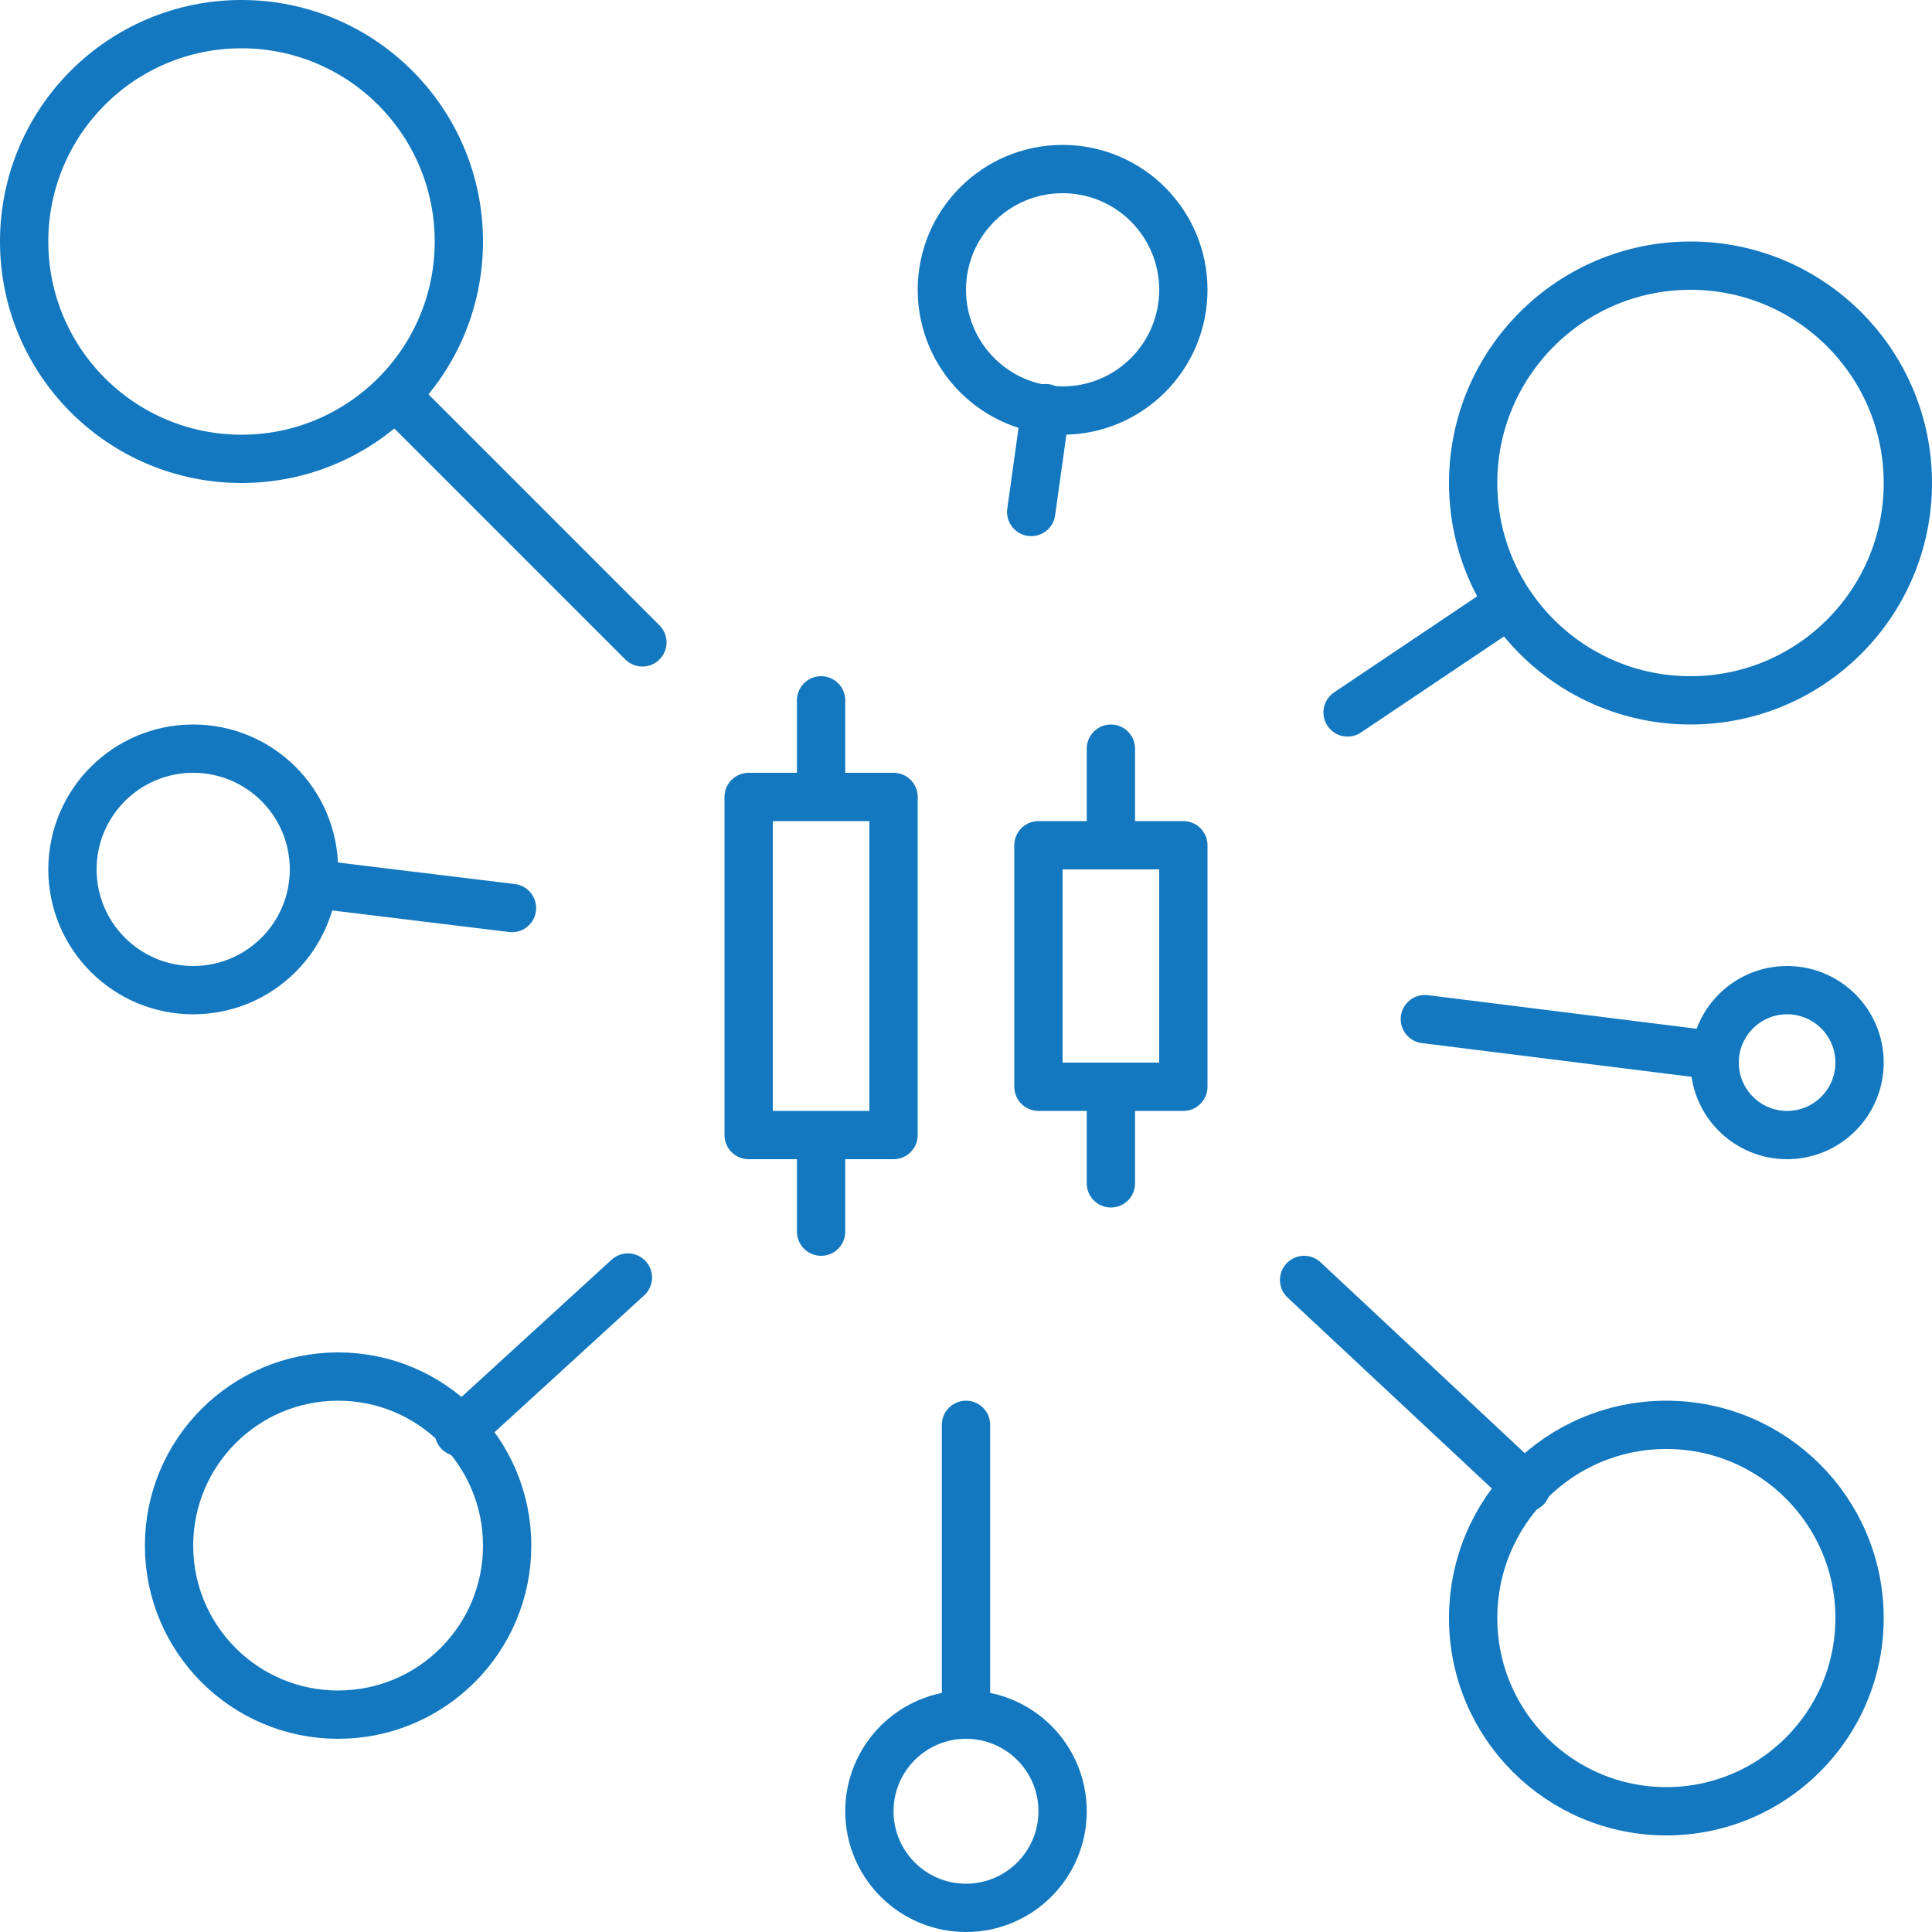
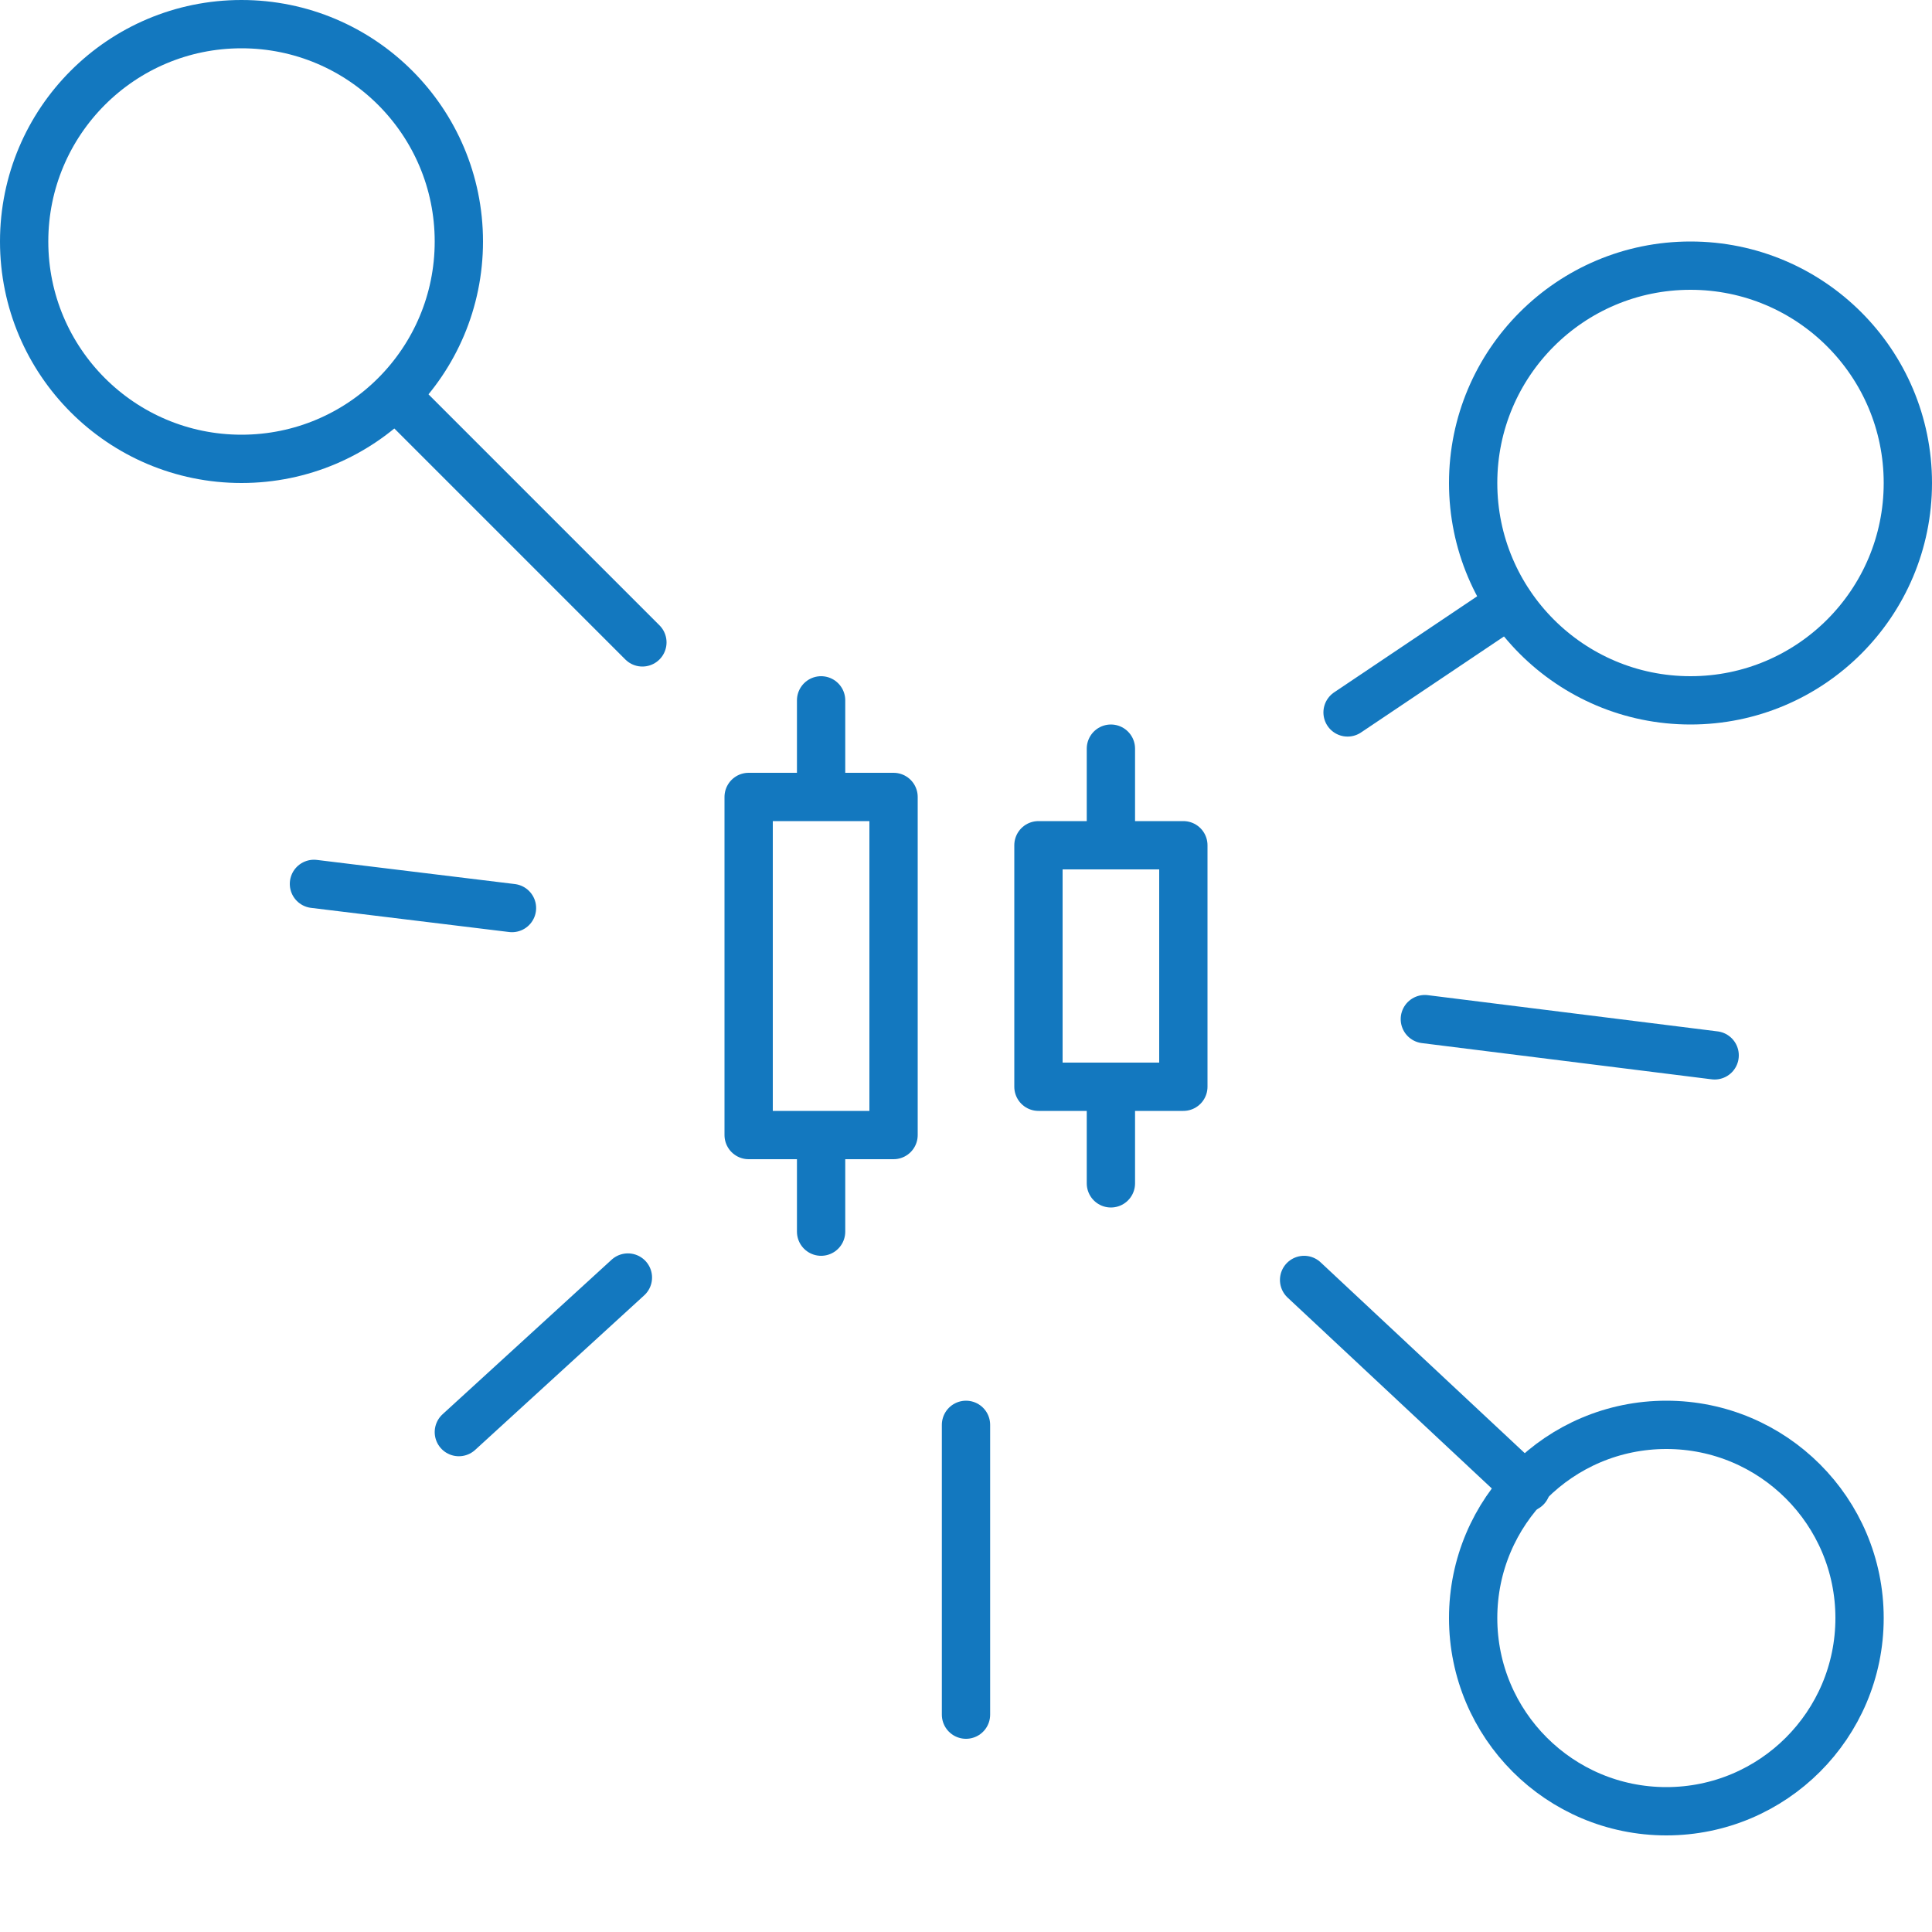
<svg xmlns="http://www.w3.org/2000/svg" viewBox="0 0 80 80">
  <g fill="none" stroke="#1378BF" stroke-width="2" stroke-miterlimit="10" stroke-linecap="round" stroke-linejoin="round">
-     <path d="M13 36.6l8.2 1M40 71V59M16.4 16.4l10.2 10.2M62.5 25l-6.7 4.5M42.7 21.2l.6-4.3M71 43.7l-12-1.5M63.2 61.6L54 53M19 59.3l7-6.4M31 33h6v14h-6zM43 35h6v10h-6zM46 35v-4M34 33v-4M46 49v-4M34 51v-4" />
-     <circle cx="8" cy="36" r="5" />
+     <path d="M13 36.6l8.2 1M40 71V59M16.4 16.4l10.2 10.2M62.5 25l-6.7 4.5M42.7 21.2M71 43.7l-12-1.5M63.2 61.6L54 53M19 59.3l7-6.4M31 33h6v14h-6zM43 35h6v10h-6zM46 35v-4M34 33v-4M46 49v-4M34 51v-4" />
    <circle cx="10" cy="10" r="9" />
    <circle cx="69" cy="67" r="8" />
    <circle cx="70" cy="20" r="9" />
-     <circle cx="44" cy="12" r="5" />
-     <circle cx="40" cy="75" r="4" />
-     <circle cx="14" cy="64" r="7" />
-     <circle cx="74" cy="44" r="3" />
  </g>
</svg>